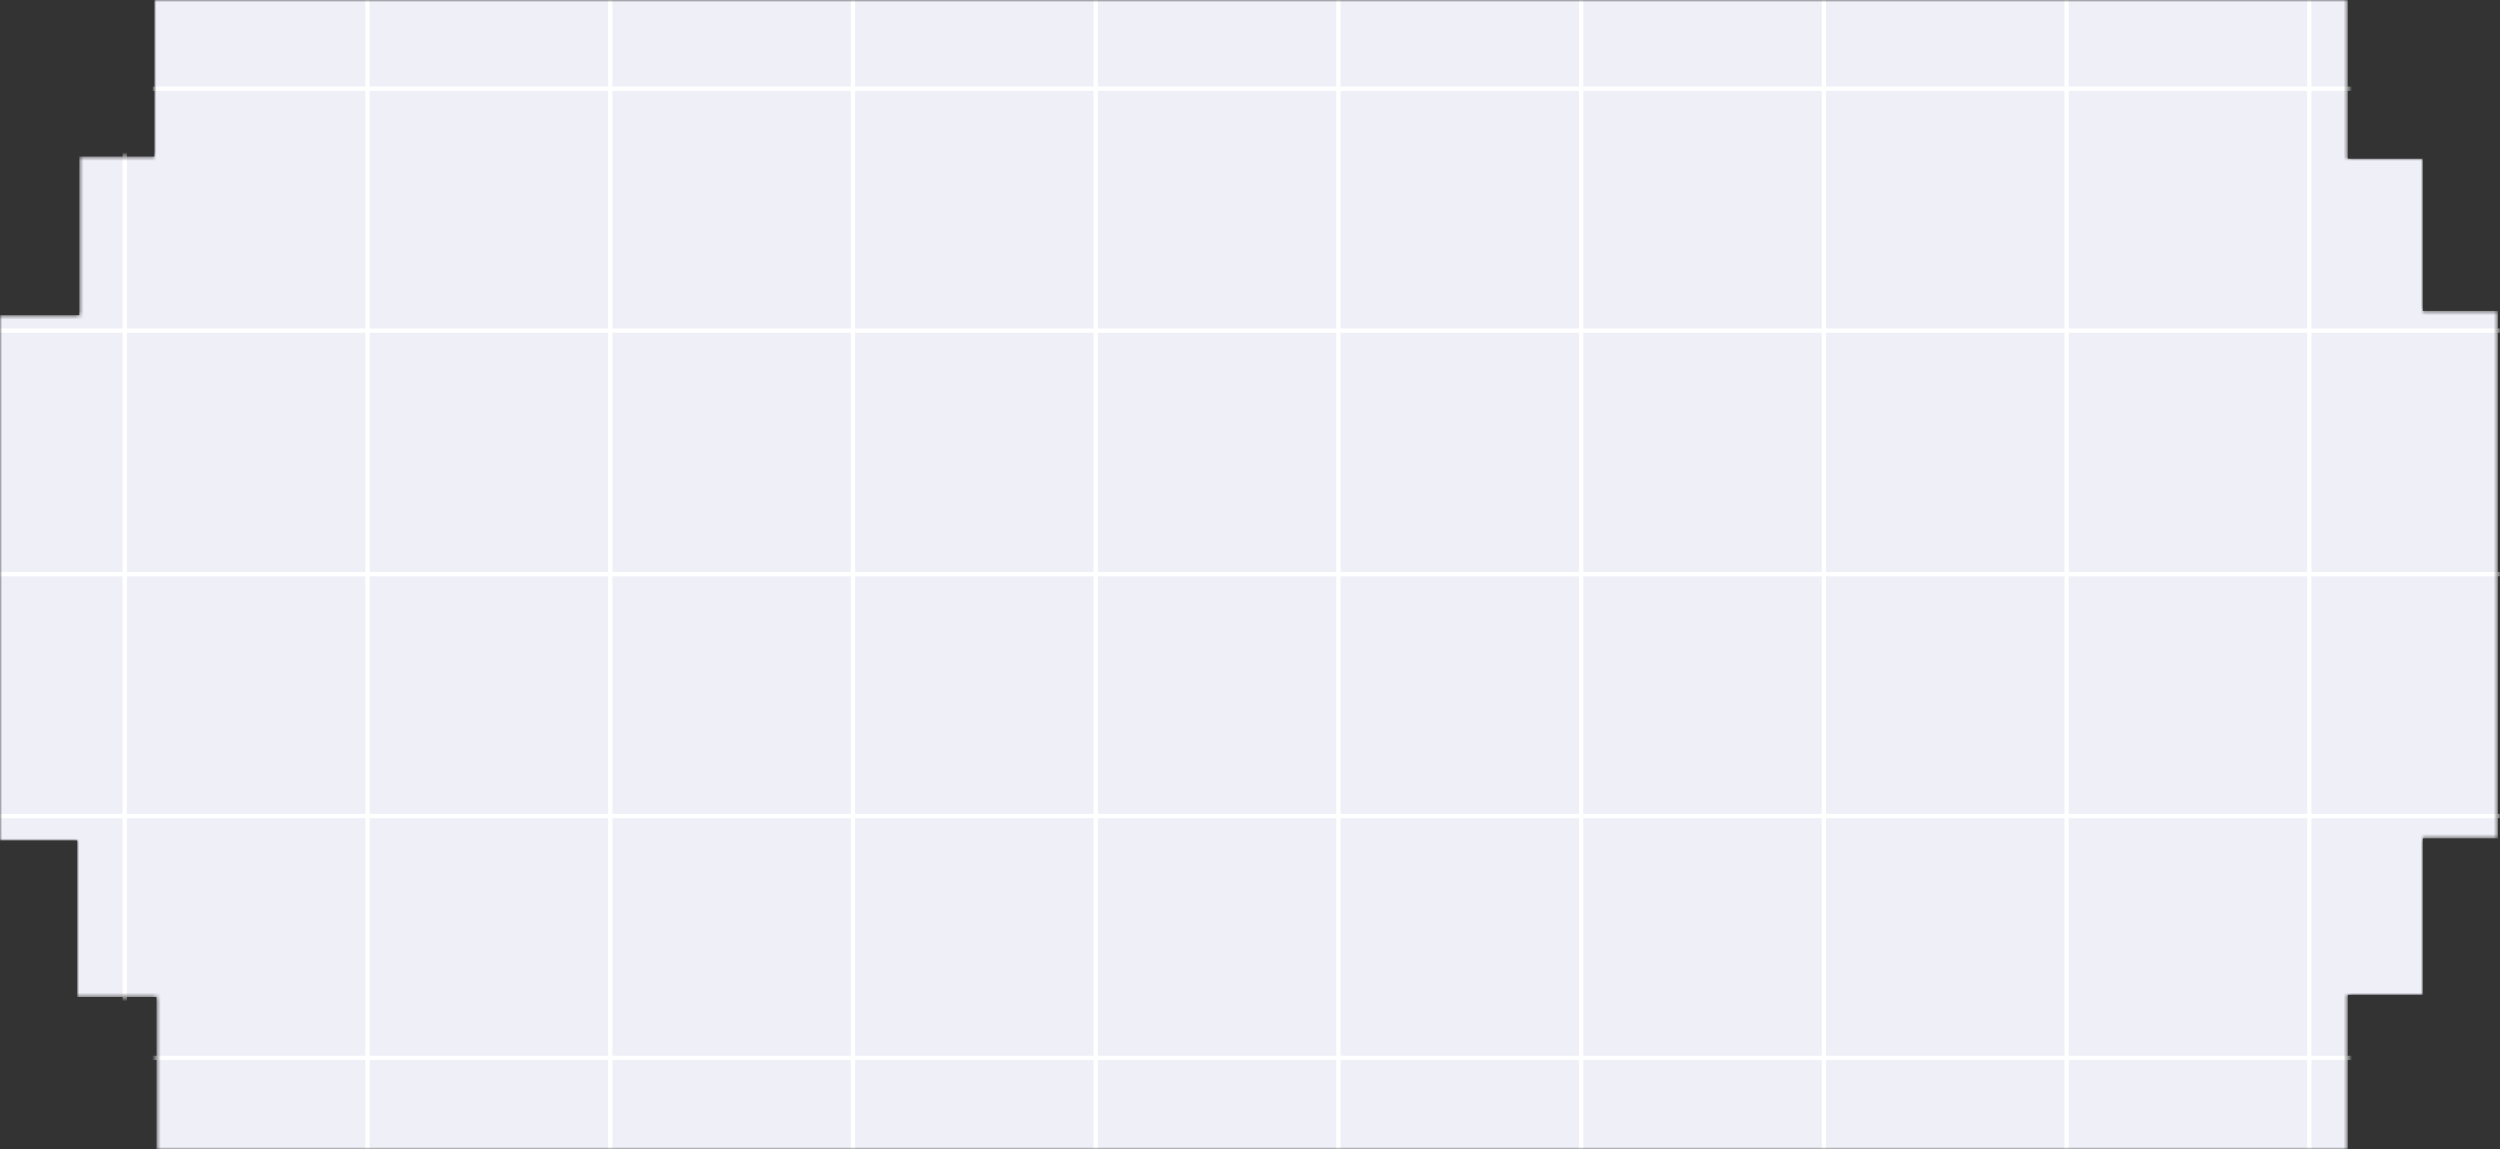
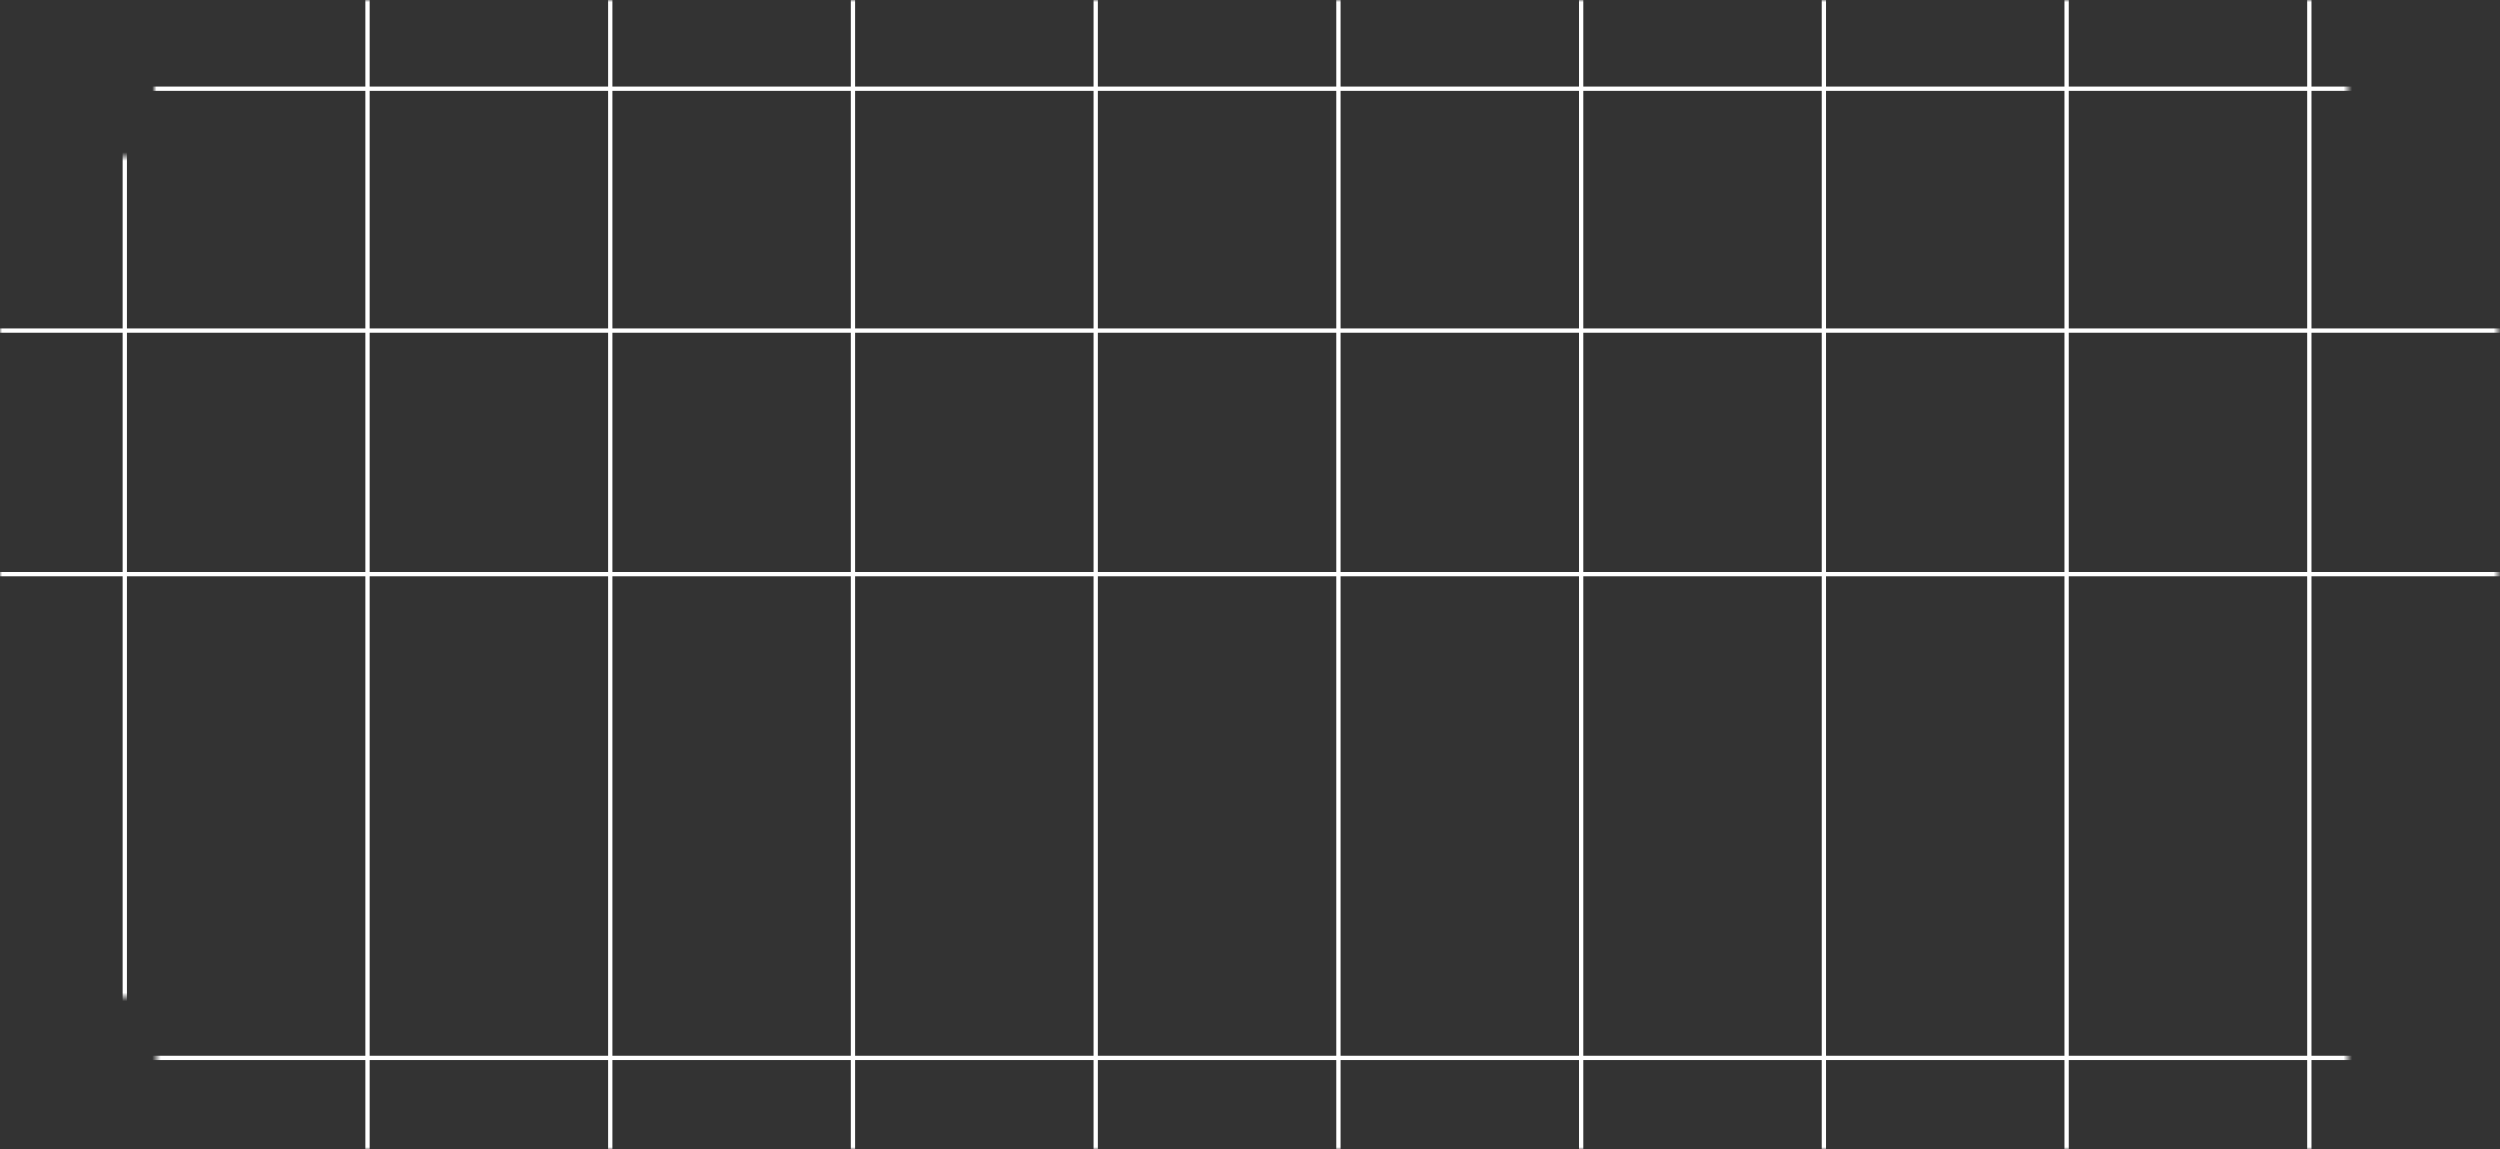
<svg xmlns="http://www.w3.org/2000/svg" width="583" height="268" viewBox="0 0 583 268" fill="none">
  <rect x="0" y="0" width="583" height="268" fill="#333333" stroke="none" />
  <mask id="mask0_156_1140" style="mask-type:alpha" maskUnits="userSpaceOnUse" x="0" y="0" width="583" height="268">
    <path d="M0 73.5V196H18V232.5H36.5V268H547.5V232H565V195.5H582.5V72.5H565V37H547.5V0H36V36.5H18.5V73.5H0Z" fill="#EFEFF8" />
  </mask>
  <g mask="url(#mask0_156_1140)">
-     <path d="M0 73.5V196H18V232.5H36.5V268H547.5V232H565V195.5H582.5V72.5H565V37H547.5V0H36V36.5H18.5V73.5H0Z" fill="#EFEFF8" />
    <line x1="29.1" y1="-36" x2="29.1" y2="303.622" stroke="white" />
    <line x1="85.703" y1="-36" x2="85.703" y2="303.622" stroke="white" />
    <line x1="142.311" y1="-36" x2="142.311" y2="303.622" stroke="white" />
    <line x1="198.91" y1="-36" x2="198.91" y2="303.622" stroke="white" />
    <line x1="255.518" y1="-36" x2="255.518" y2="303.622" stroke="white" />
    <line x1="312.121" y1="-36" x2="312.121" y2="303.622" stroke="white" />
    <line x1="368.725" y1="-36" x2="368.725" y2="303.622" stroke="white" />
    <line x1="425.328" y1="-36" x2="425.328" y2="303.622" stroke="white" />
    <line x1="481.932" y1="-36" x2="481.932" y2="303.622" stroke="white" />
    <line x1="538.535" y1="-36" x2="538.535" y2="303.622" stroke="white" />
    <line x1="-27.754" y1="246.702" x2="651.069" y2="246.702" stroke="white" />
-     <line x1="-27.754" y1="190.297" x2="651.069" y2="190.297" stroke="white" />
    <line x1="-27.754" y1="133.891" x2="651.069" y2="133.891" stroke="white" />
    <line x1="-27.754" y1="77.094" x2="651.069" y2="77.094" stroke="white" />
    <line x1="-27.754" y1="20.689" x2="651.069" y2="20.689" stroke="white" />
  </g>
</svg>